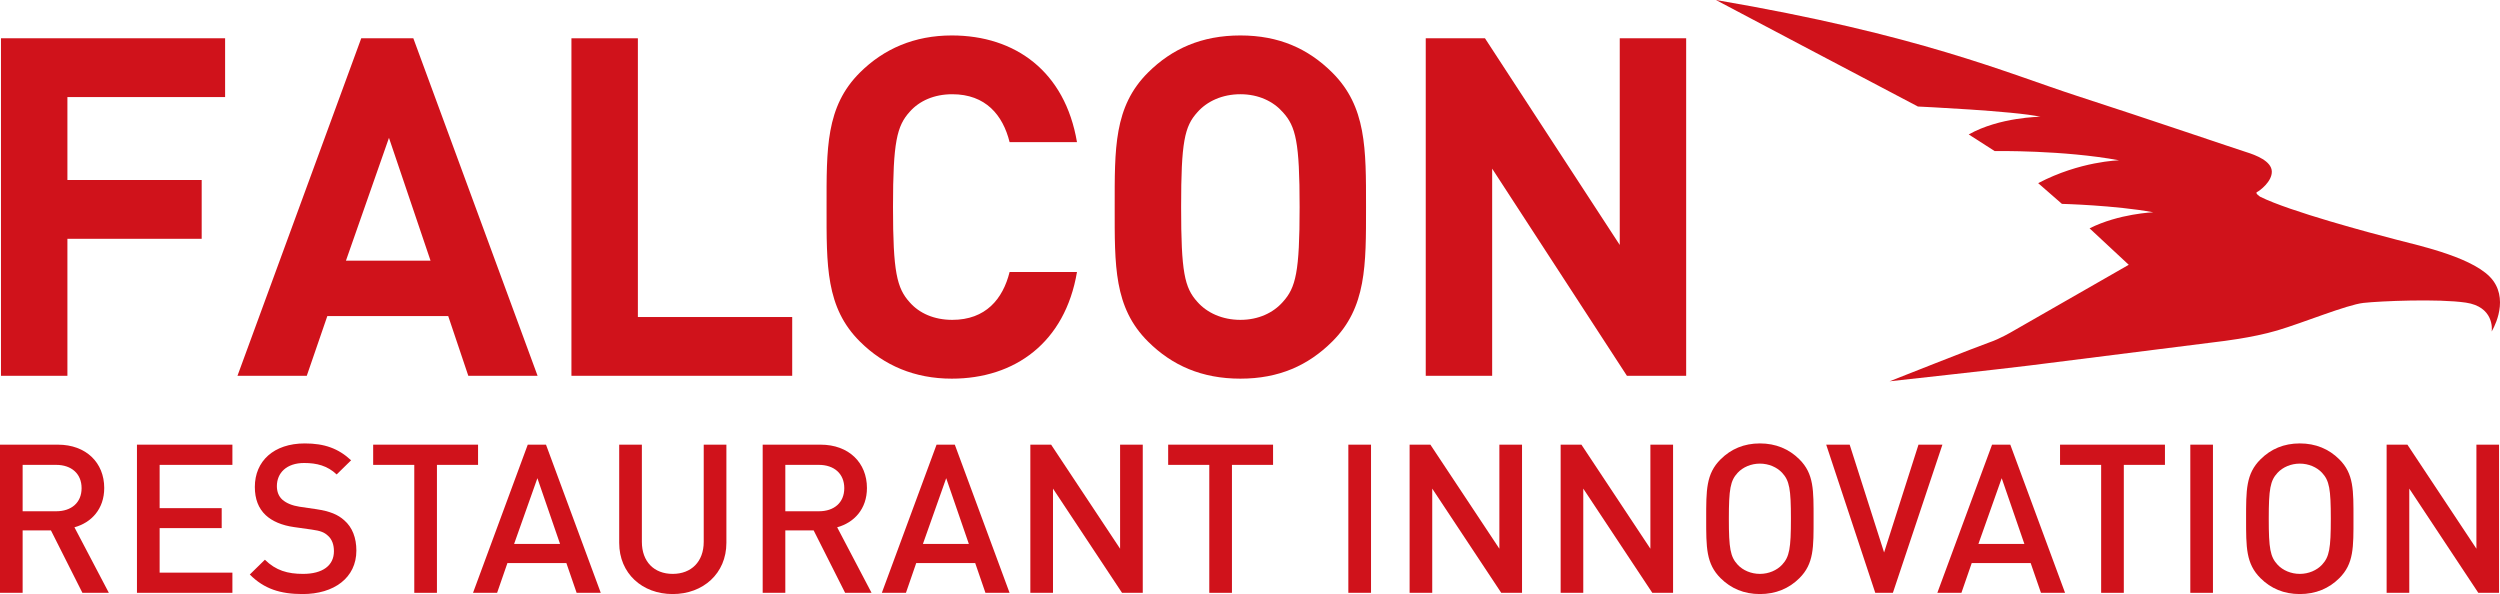
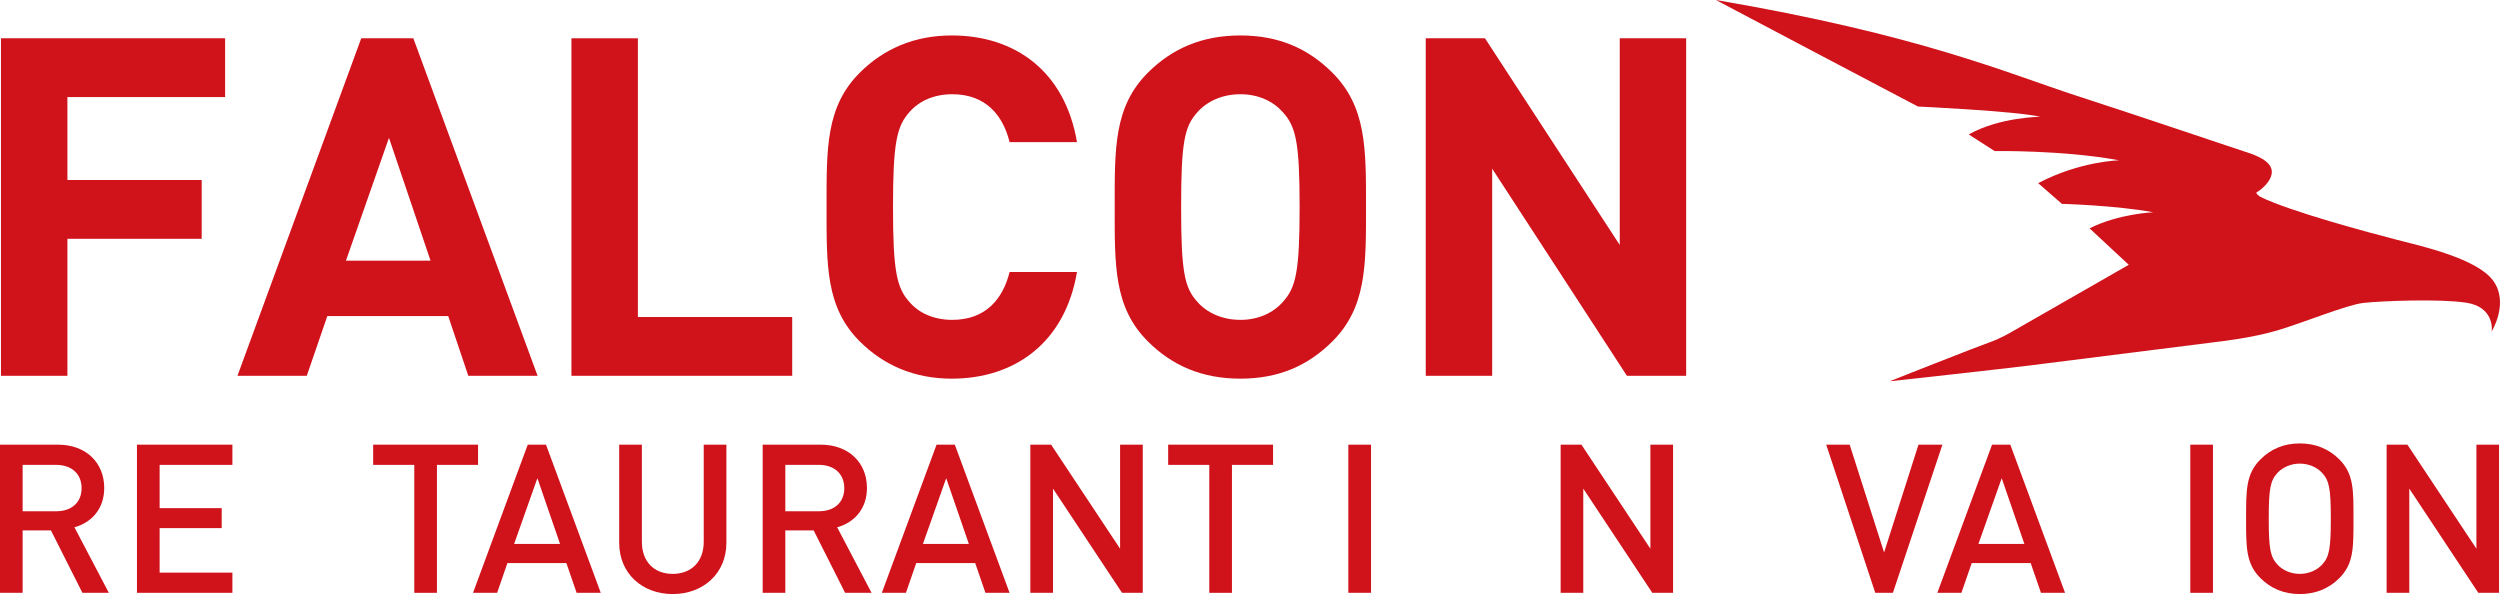
<svg xmlns="http://www.w3.org/2000/svg" version="1.1" id="レイヤー_1" x="0px" y="0px" width="303px" height="72px" viewBox="0 0 303 72" enable-background="new 0 0 303 72" xml:space="preserve">
  <g>
    <g>
      <g>
        <path fill="#D0121B" d="M9.988,71.85l-3.813-7.564H2.743v7.564H0V53.893h7.016c3.429,0,5.617,2.197,5.617,5.25     c0,2.568-1.578,4.21-3.611,4.764l4.171,7.943H9.988z M6.812,56.343H2.743v5.622h4.069c1.83,0,3.077-1.034,3.077-2.801     C9.889,57.399,8.642,56.343,6.812,56.343z" />
        <path fill="#D0121B" d="M16.599,71.85V53.893h11.568v2.45h-8.82v5.245h7.522v2.419h-7.522v5.397h8.82v2.445H16.599z" />
-         <path fill="#D0121B" d="M36.685,72c-2.72,0-4.68-0.629-6.409-2.369l1.83-1.792c1.326,1.313,2.772,1.716,4.627,1.716     c2.369,0,3.74-1.01,3.74-2.748c0-0.781-0.229-1.438-0.714-1.867c-0.456-0.431-0.912-0.606-1.981-0.756l-2.136-0.301     c-1.475-0.205-2.645-0.709-3.431-1.439c-0.891-0.832-1.324-1.967-1.324-3.43c0-3.125,2.29-5.271,6.052-5.271     c2.388,0,4.066,0.605,5.616,2.043l-1.751,1.717c-1.121-1.063-2.416-1.389-3.941-1.389c-2.135,0-3.305,1.209-3.305,2.799     c0,0.656,0.2,1.238,0.686,1.664c0.455,0.403,1.194,0.705,2.032,0.833l2.059,0.302c1.678,0.254,2.618,0.657,3.381,1.34     c0.992,0.855,1.477,2.139,1.477,3.68C43.192,70.034,40.473,72,36.685,72z" />
        <path fill="#D0121B" d="M52.957,56.343V71.85h-2.746V56.343h-4.983v-2.45H57.94v2.45H52.957z" />
        <path fill="#D0121B" d="M69.887,71.85l-1.244-3.609H61.5l-1.25,3.609H57.33l6.634-17.957h2.211l6.637,17.957H69.887z      M65.132,57.956l-2.822,7.969h5.568L65.132,57.956z" />
        <path fill="#D0121B" d="M81.531,72c-3.687,0-6.484-2.494-6.484-6.205V53.893h2.748v11.779c0,2.395,1.47,3.883,3.736,3.883     c2.263,0,3.761-1.488,3.761-3.883V53.893h2.747v11.902C88.039,69.506,85.217,72,81.531,72z" />
        <path fill="#D0121B" d="M102.428,71.85l-3.813-7.564h-3.435v7.564h-2.743V53.893h7.018c3.431,0,5.619,2.197,5.619,5.25     c0,2.568-1.577,4.21-3.61,4.764l4.168,7.943H102.428z M99.254,56.343h-4.073v5.622h4.073c1.827,0,3.073-1.034,3.073-2.801     C102.327,57.399,101.081,56.343,99.254,56.343z" />
        <path fill="#D0121B" d="M119.435,71.85l-1.242-3.609h-7.146l-1.246,3.609h-2.922l6.633-17.957h2.211l6.637,17.957H119.435z      M114.68,57.956l-2.822,7.969h5.567L114.68,57.956z" />
        <path fill="#D0121B" d="M135.99,71.85l-8.367-12.631V71.85h-2.746V53.893h2.518l8.36,12.611V53.893h2.748V71.85H135.99z" />
        <path fill="#D0121B" d="M149.312,56.343V71.85h-2.746V56.343h-4.984v-2.45h12.713v2.45H149.312z" />
        <path fill="#D0121B" d="M163.419,71.85V53.893h2.749V71.85H163.419z" />
-         <path fill="#D0121B" d="M181.951,71.85l-8.364-12.631V71.85h-2.742V53.893h2.517l8.362,12.611V53.893h2.746V71.85H181.951z" />
        <path fill="#D0121B" d="M200.26,71.85l-8.367-12.631V71.85h-2.743V53.893h2.518l8.359,12.611V53.893h2.749V71.85H200.26z" />
-         <path fill="#D0121B" d="M218.077,70.084C216.832,71.32,215.23,72,213.299,72c-1.931,0-3.507-0.681-4.754-1.916     c-1.779-1.765-1.755-3.756-1.755-7.21c0-3.456-0.024-5.449,1.755-7.212c1.247-1.238,2.823-1.92,4.754-1.92     c1.932,0,3.533,0.682,4.778,1.92c1.781,1.763,1.729,3.756,1.729,7.212C219.807,66.329,219.858,68.32,218.077,70.084z      M215.993,57.299c-0.635-0.681-1.626-1.109-2.694-1.109c-1.065,0-2.06,0.429-2.691,1.109c-0.892,0.959-1.071,1.968-1.071,5.575     c0,3.603,0.18,4.61,1.071,5.569c0.632,0.682,1.626,1.111,2.691,1.111c1.068,0,2.06-0.43,2.694-1.111     c0.888-0.959,1.067-1.967,1.067-5.569C217.061,59.267,216.881,58.258,215.993,57.299z" />
        <path fill="#D0121B" d="M229.419,71.85h-2.137l-5.946-17.957h2.845l4.171,13.066l4.169-13.066h2.9L229.419,71.85z" />
        <path fill="#D0121B" d="M247.365,71.85l-1.248-3.609h-7.143l-1.249,3.609h-2.919l6.632-17.957h2.21l6.637,17.957H247.365z      M242.607,57.956l-2.823,7.969h5.571L242.607,57.956z" />
-         <path fill="#D0121B" d="M257.406,56.343V71.85h-2.747V56.343h-4.982v-2.45h12.714v2.45H257.406z" />
        <path fill="#D0121B" d="M265.466,71.85V53.893h2.744V71.85H265.466z" />
        <path fill="#D0121B" d="M283.513,70.084C282.27,71.32,280.669,72,278.734,72c-1.931,0-3.509-0.681-4.751-1.916     c-1.784-1.765-1.757-3.756-1.757-7.21c0-3.456-0.027-5.449,1.757-7.212c1.242-1.238,2.82-1.92,4.751-1.92     c1.935,0,3.535,0.682,4.778,1.92c1.781,1.763,1.729,3.756,1.729,7.212C285.242,66.329,285.294,68.32,283.513,70.084z      M281.431,57.299c-0.637-0.681-1.625-1.109-2.696-1.109c-1.065,0-2.061,0.429-2.693,1.109c-0.893,0.959-1.069,1.968-1.069,5.575     c0,3.603,0.177,4.61,1.069,5.569c0.633,0.682,1.628,1.111,2.693,1.111c1.071,0,2.06-0.43,2.696-1.111     c0.887-0.959,1.064-1.967,1.064-5.569C282.495,59.267,282.317,58.258,281.431,57.299z" />
        <path fill="#D0121B" d="M300.37,71.85l-8.365-12.631V71.85h-2.746V53.893h2.518l8.364,12.611V53.893h2.743V71.85H300.37z" />
      </g>
    </g>
    <path fill="#D0121B" d="M207.969,0c0,0,19.358,10.235,24.484,12.911c0,0,11.805,0.546,14.839,1.241c0,0-4.935,0.034-8.682,2.143   l3.142,2.014c0,0,8.309-0.134,15.09,1.121c0,0-4.745,0.1-9.814,2.769l2.877,2.51c0,0,6.386,0.162,11.077,1.018   c0,0-4.194,0.167-7.725,1.948l4.748,4.418l-14.163,8.113c0,0-1.457,0.863-2.722,1.29c-1.266,0.429-12.106,4.718-12.106,4.718   s13.504-1.482,16.963-1.916c3.458-0.424,23-2.898,23-2.898s3.938-0.434,7.044-1.355c3.116-0.923,8.387-3.099,10.422-3.332   c2.029-0.227,9.073-0.527,12.427-0.034c3.35,0.497,3.192,3.172,3.115,3.501c0,0,2.159-3.467,0.182-6.167   c-1.976-2.705-8.731-4.192-11.79-4.984c-3.063-0.791-12.847-3.398-16.434-5.179c0,0-0.683-0.435-0.394-0.573   c0.301-0.138,1.851-1.278,1.794-2.52c-0.053-1.234-1.929-1.96-3.103-2.325c-1.184-0.368-11.896-4.021-20.501-6.808   C243.145,8.827,232.663,4.212,207.969,0z" />
    <g>
      <g>
        <path fill="#D0121B" d="M8.17,11.765v10.054h16.274v7.126H8.17v16.6H0.118V4.641h27.165v7.125H8.17z" />
        <path fill="#D0121B" d="M56.758,45.545l-2.434-7.237H39.671l-2.49,7.237h-8.4L43.782,4.641h6.314l15.058,40.905H56.758z      M47.143,16.706L41.93,31.589h10.25L47.143,16.706z" />
        <path fill="#D0121B" d="M69.258,45.545V4.641h8.052v33.782h18.705v7.123H69.258z" />
        <path fill="#D0121B" d="M115.356,45.893c-4.519,0-8.227-1.609-11.12-4.484c-4.172-4.135-4.056-9.248-4.056-16.314     c0-7.068-0.116-12.177,4.056-16.315c2.893-2.872,6.601-4.483,11.12-4.483c7.702,0,13.727,4.367,15.174,12.928h-8.167     c-0.813-3.274-2.895-5.804-6.95-5.804c-2.201,0-3.995,0.807-5.155,2.125c-1.563,1.726-2.027,3.679-2.027,11.549     c0,7.872,0.464,9.825,2.027,11.547c1.16,1.324,2.954,2.125,5.155,2.125c4.055,0,6.136-2.527,6.95-5.799h8.167     C129.083,41.525,122.998,45.893,115.356,45.893z" />
        <path fill="#D0121B" d="M161.454,41.409c-2.897,2.875-6.429,4.484-11.12,4.484c-4.692,0-8.284-1.609-11.181-4.484     c-4.17-4.135-4.052-9.248-4.052-16.314c0-7.068-0.118-12.177,4.052-16.315c2.897-2.872,6.489-4.483,11.181-4.483     c4.691,0,8.223,1.611,11.12,4.483c4.168,4.138,4.109,9.247,4.109,16.315C165.563,32.161,165.622,37.274,161.454,41.409z      M155.487,13.606c-1.158-1.321-2.954-2.186-5.153-2.186c-2.203,0-4.055,0.865-5.213,2.186c-1.563,1.721-1.969,3.619-1.969,11.489     c0,7.872,0.406,9.766,1.969,11.491c1.158,1.321,3.01,2.181,5.213,2.181c2.199,0,3.995-0.859,5.153-2.181     c1.565-1.725,2.027-3.619,2.027-11.491C157.515,17.225,157.053,15.327,155.487,13.606z" />
        <path fill="#D0121B" d="M197.182,45.545L180.85,20.44v25.105h-8.05V4.641h7.179l16.334,25.048V4.641h8.05v40.905H197.182z" />
      </g>
    </g>
  </g>
</svg>